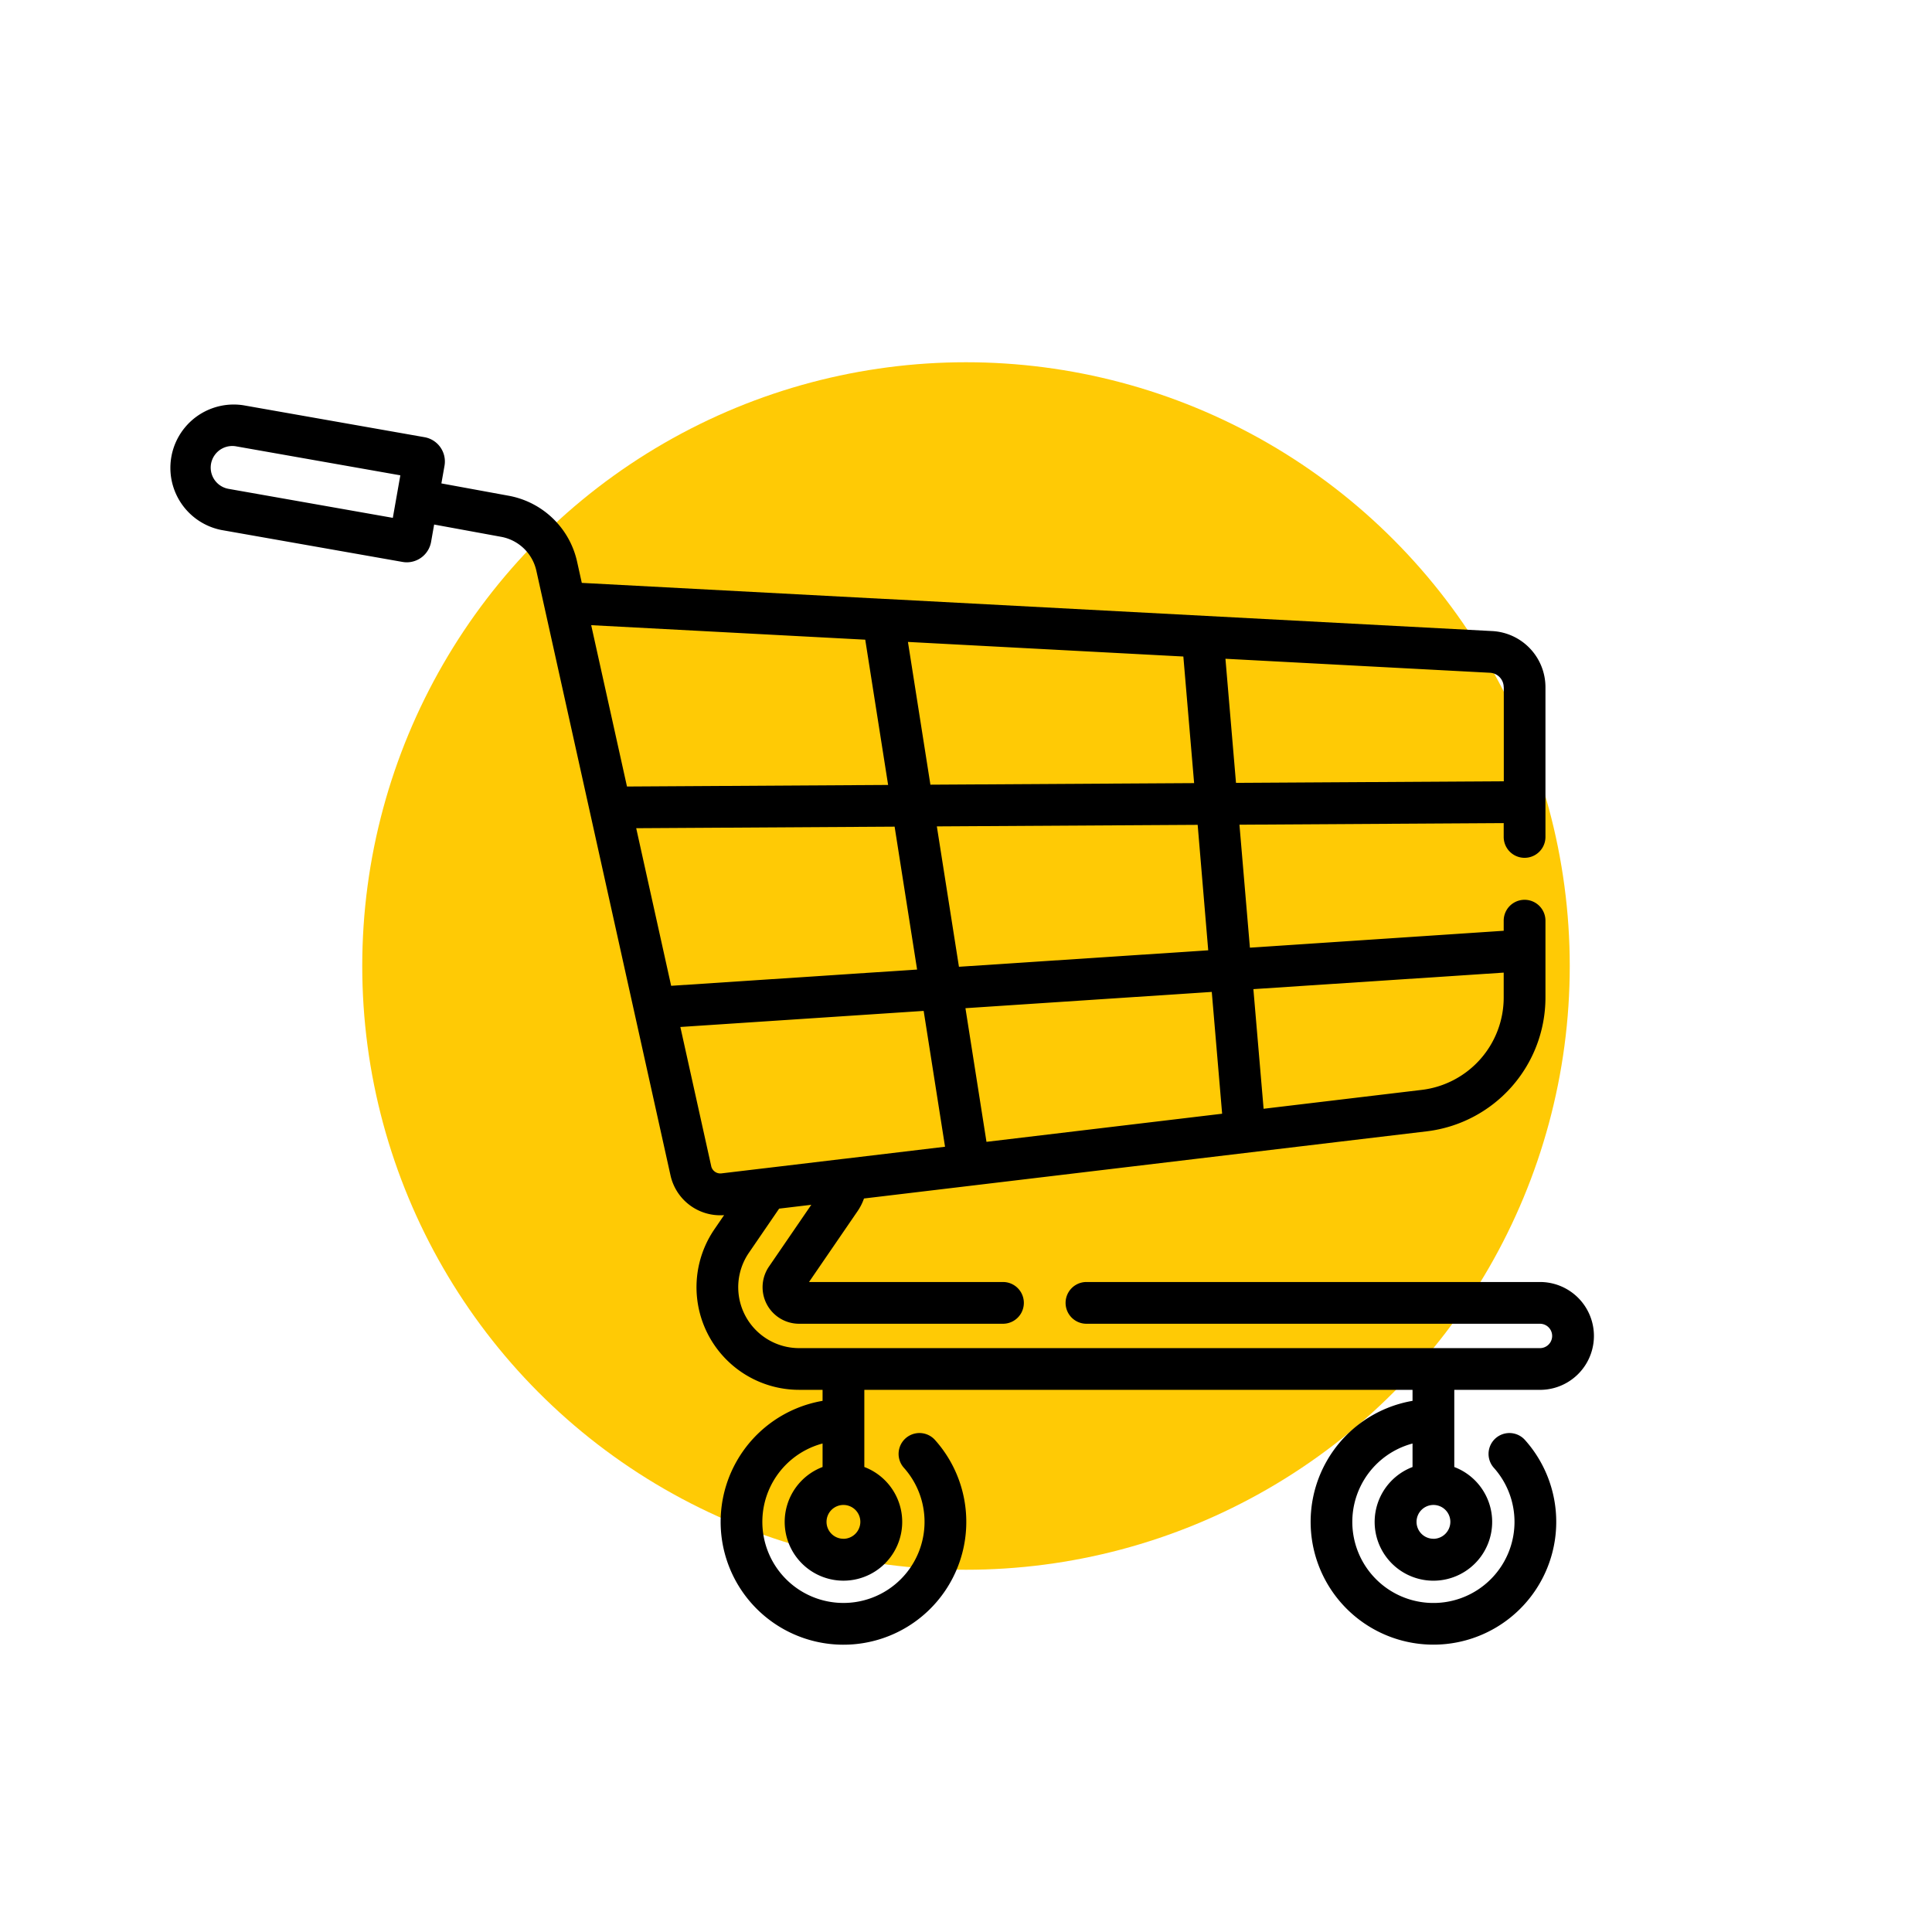
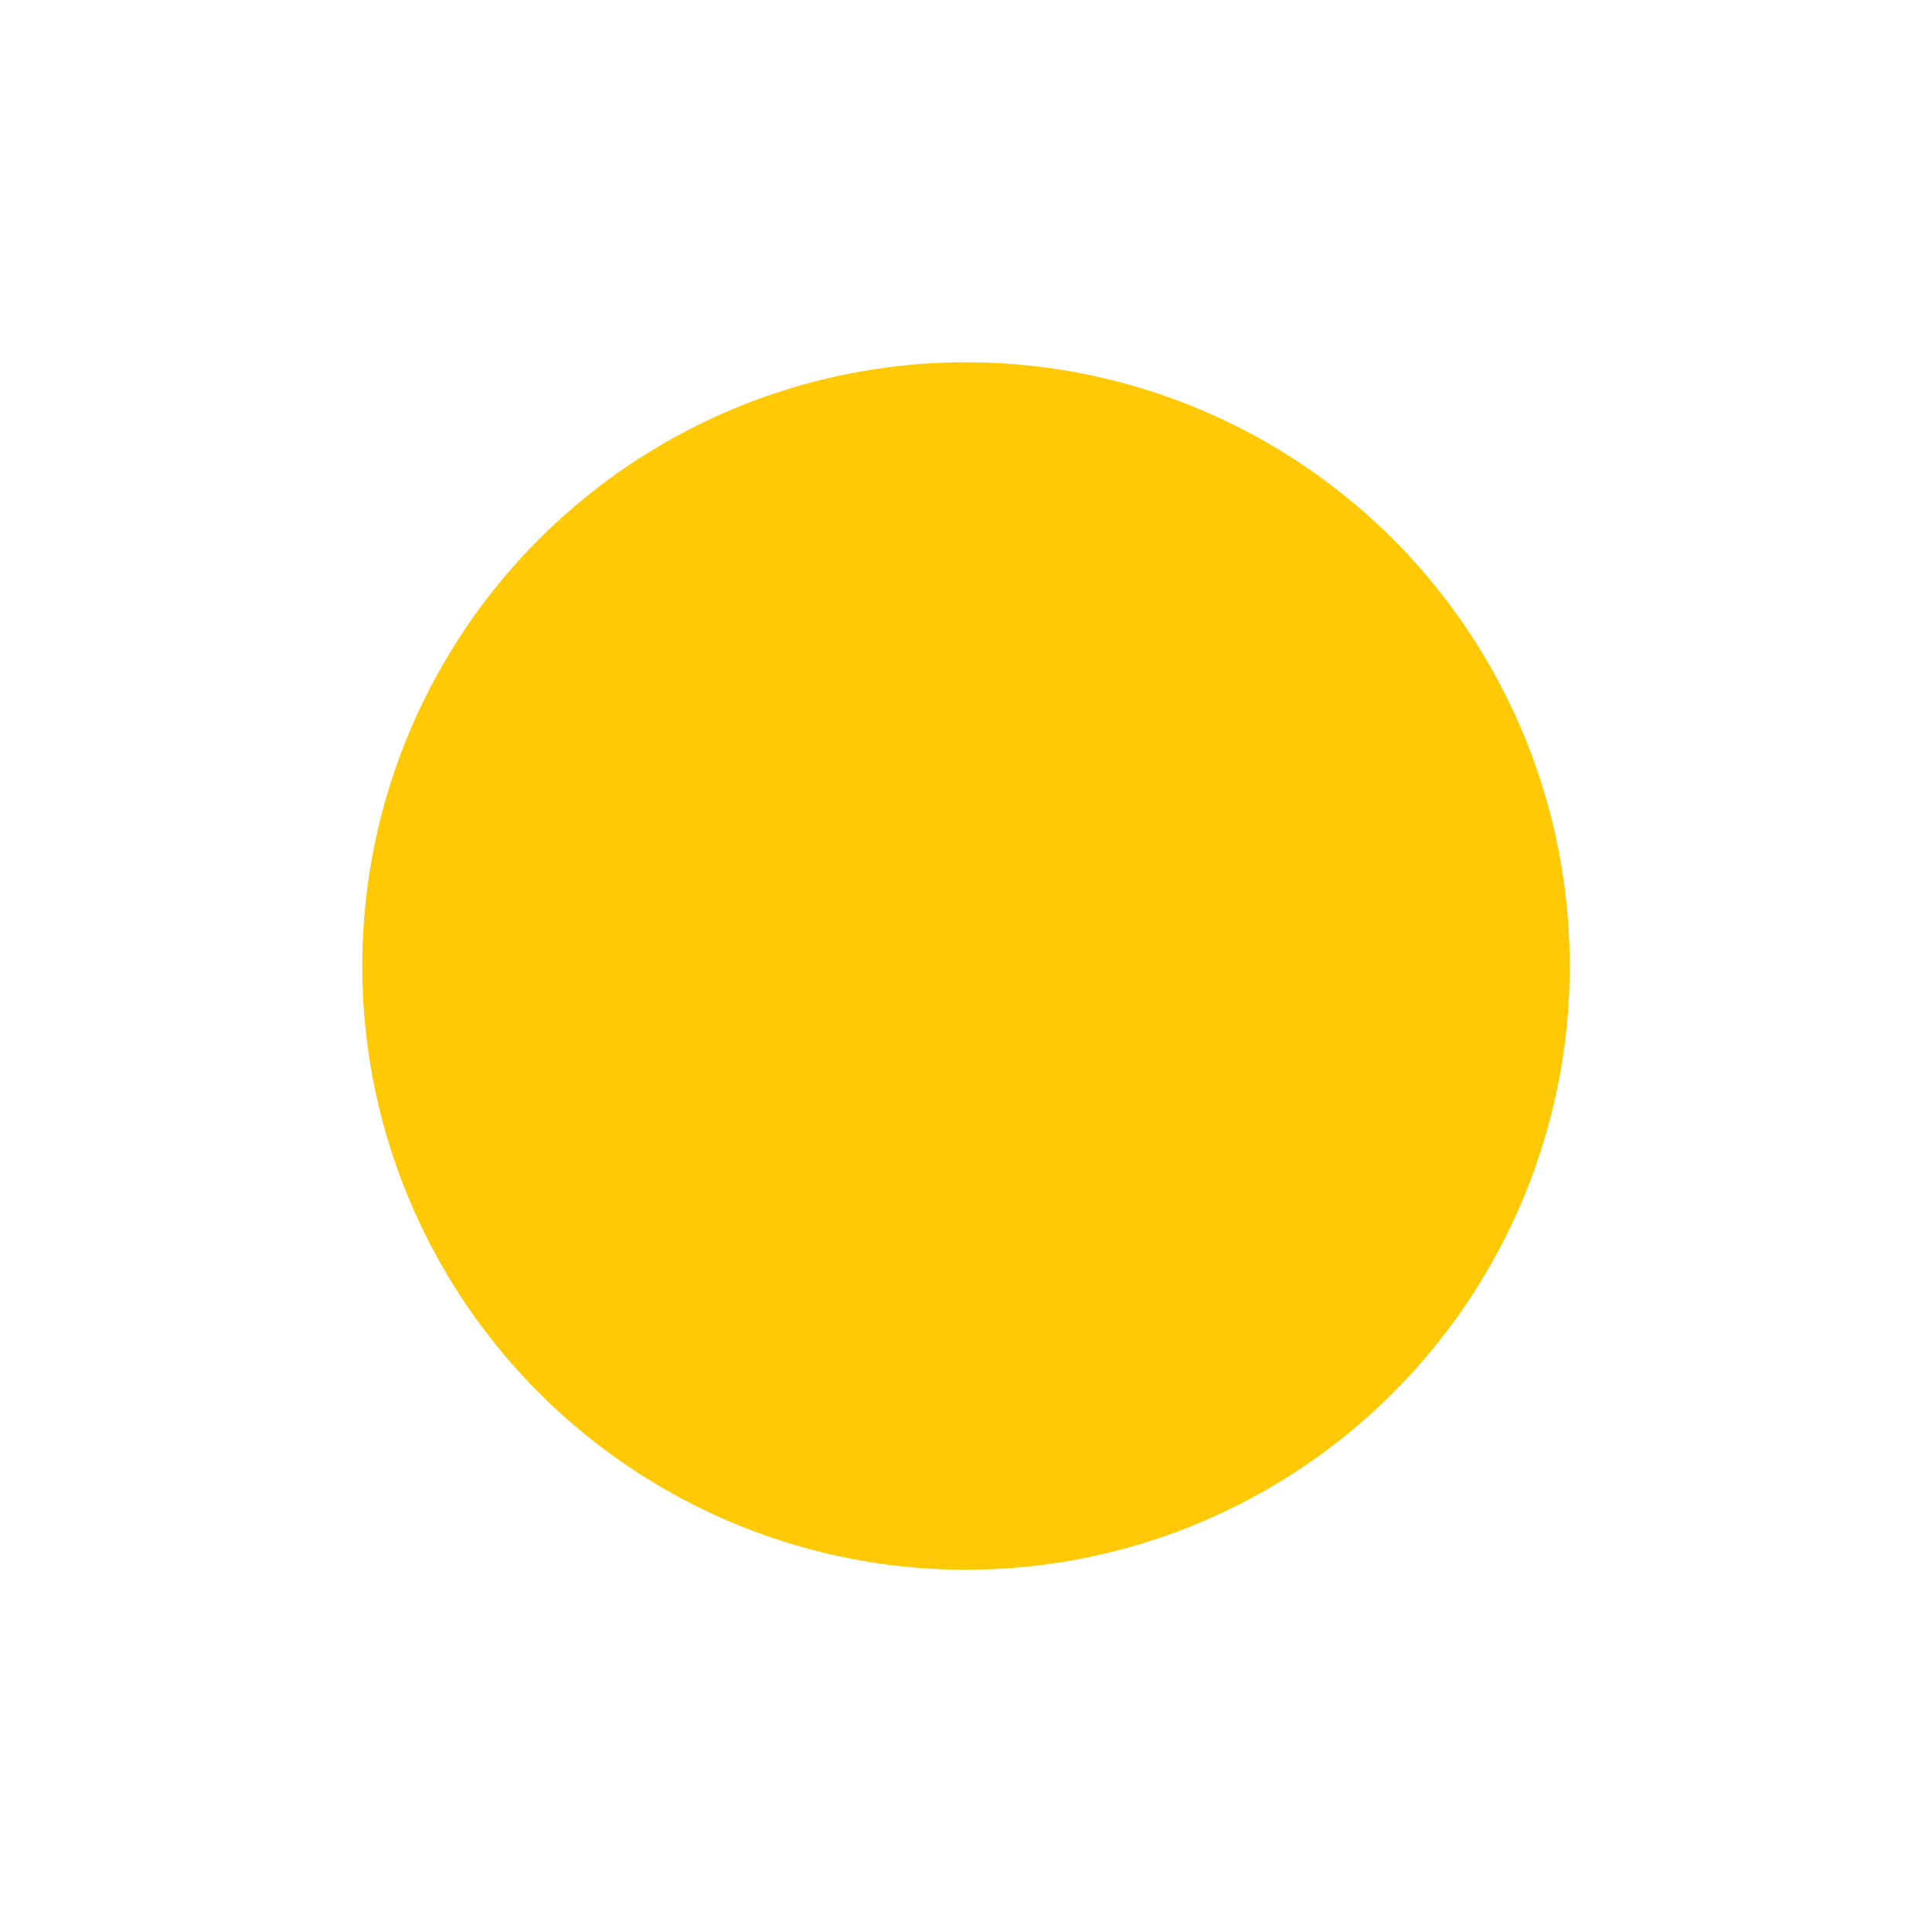
<svg xmlns="http://www.w3.org/2000/svg" width="80" height="80" viewBox="0 0 80 80">
  <defs>
    <style>.a{fill:none;}.b{fill:#ffca05;}</style>
  </defs>
  <g transform="translate(-267 -790)">
-     <circle class="a" cx="40" cy="40" r="40" transform="translate(267 790)" />
    <circle class="b" cx="25" cy="25" r="25" transform="translate(282 805)" />
    <g transform="translate(274 772.806)">
-       <path d="M53.22,74.745h3.548a2.233,2.233,0,1,0,0-4.466H37.988a.864.864,0,0,0,0,1.729H56.767a.5.5,0,1,1,0,1.009H26.089a2.522,2.522,0,0,1-2.08-3.946l1.253-1.83,1.332-.159-1.753,2.559a1.513,1.513,0,0,0,1.248,2.367h8.442a.864.864,0,0,0,0-1.729H26.5l2.012-2.936a2.233,2.233,0,0,0,.264-.522l19.58-2.338,3.721-.443a5.583,5.583,0,0,0,4.917-5.54V55.317a.864.864,0,1,0-1.729,0v.418l-10.509.7-.433-5.092,10.942-.066v.573a.864.864,0,1,0,1.729,0V50.409s0-.007,0-.01,0-.005,0-.008V45.651a2.328,2.328,0,0,0-2.205-2.326L29.631,41.993H29.6l-12.509-.663-.194-.875a3.558,3.558,0,0,0-2.837-2.734l-2.783-.51.129-.73a1.022,1.022,0,0,0-.829-1.184l-7.5-1.322a2.623,2.623,0,0,0-.911,5.165l7.5,1.322a1.04,1.04,0,0,0,.178.016,1.024,1.024,0,0,0,1.006-.844l.127-.72,2.772.508a1.832,1.832,0,0,1,1.461,1.408l4.813,21.693v0l.74,3.335a2.108,2.108,0,0,0,2.061,1.658c.053,0,.106,0,.16-.007l-.4.584a4.25,4.25,0,0,0,3.506,6.651h.971V75.2a5.086,5.086,0,1,0,4.656,1.621.864.864,0,1,0-1.288,1.152,3.358,3.358,0,1,1-3.368-1.007v.973a2.433,2.433,0,1,0,1.729,0V74.745h22.7V75.2a5.085,5.085,0,1,0,4.656,1.621.864.864,0,0,0-1.288,1.153,3.358,3.358,0,1,1-3.368-1.007v.973a2.433,2.433,0,1,0,1.729,0V74.745ZM2.467,37.437a.894.894,0,0,1,.153-1.775.88.88,0,0,1,.157.014l6.8,1.2-.311,1.761ZM33.848,64.475l-.871-5.534,10.2-.674.429,5.044Zm21.417-7.007V58.5a3.853,3.853,0,0,1-3.394,3.824l-6.548.782L44.9,58.152ZM43.03,56.544l-10.322.682-.915-5.813,10.8-.064ZM19.344,51.488l10.7-.064.931,5.917-10.184.673ZM42,44.379l.446,5.242-10.92.065-.93-5.911Zm13.269,1.272v3.894l-11.089.066-.437-5.139,10.958.58A.6.6,0,0,1,55.265,45.651ZM28.828,43.682l.947,6.015-10.813.065-1.482-6.681Zm-6.378,21.8-1.278-5.763,10.075-.666.885,5.625-4.188.5h-.008l-3.267.39h-.005l-1.789.213A.387.387,0,0,1,22.45,65.484Zm5.475,15.429a.7.7,0,1,1,.7-.7A.706.706,0,0,1,27.924,80.913Zm24.431,0a.7.7,0,1,1,.7-.7A.706.706,0,0,1,52.356,80.913Z" transform="translate(0)" />
-     </g>
+       </g>
  </g>
</svg>